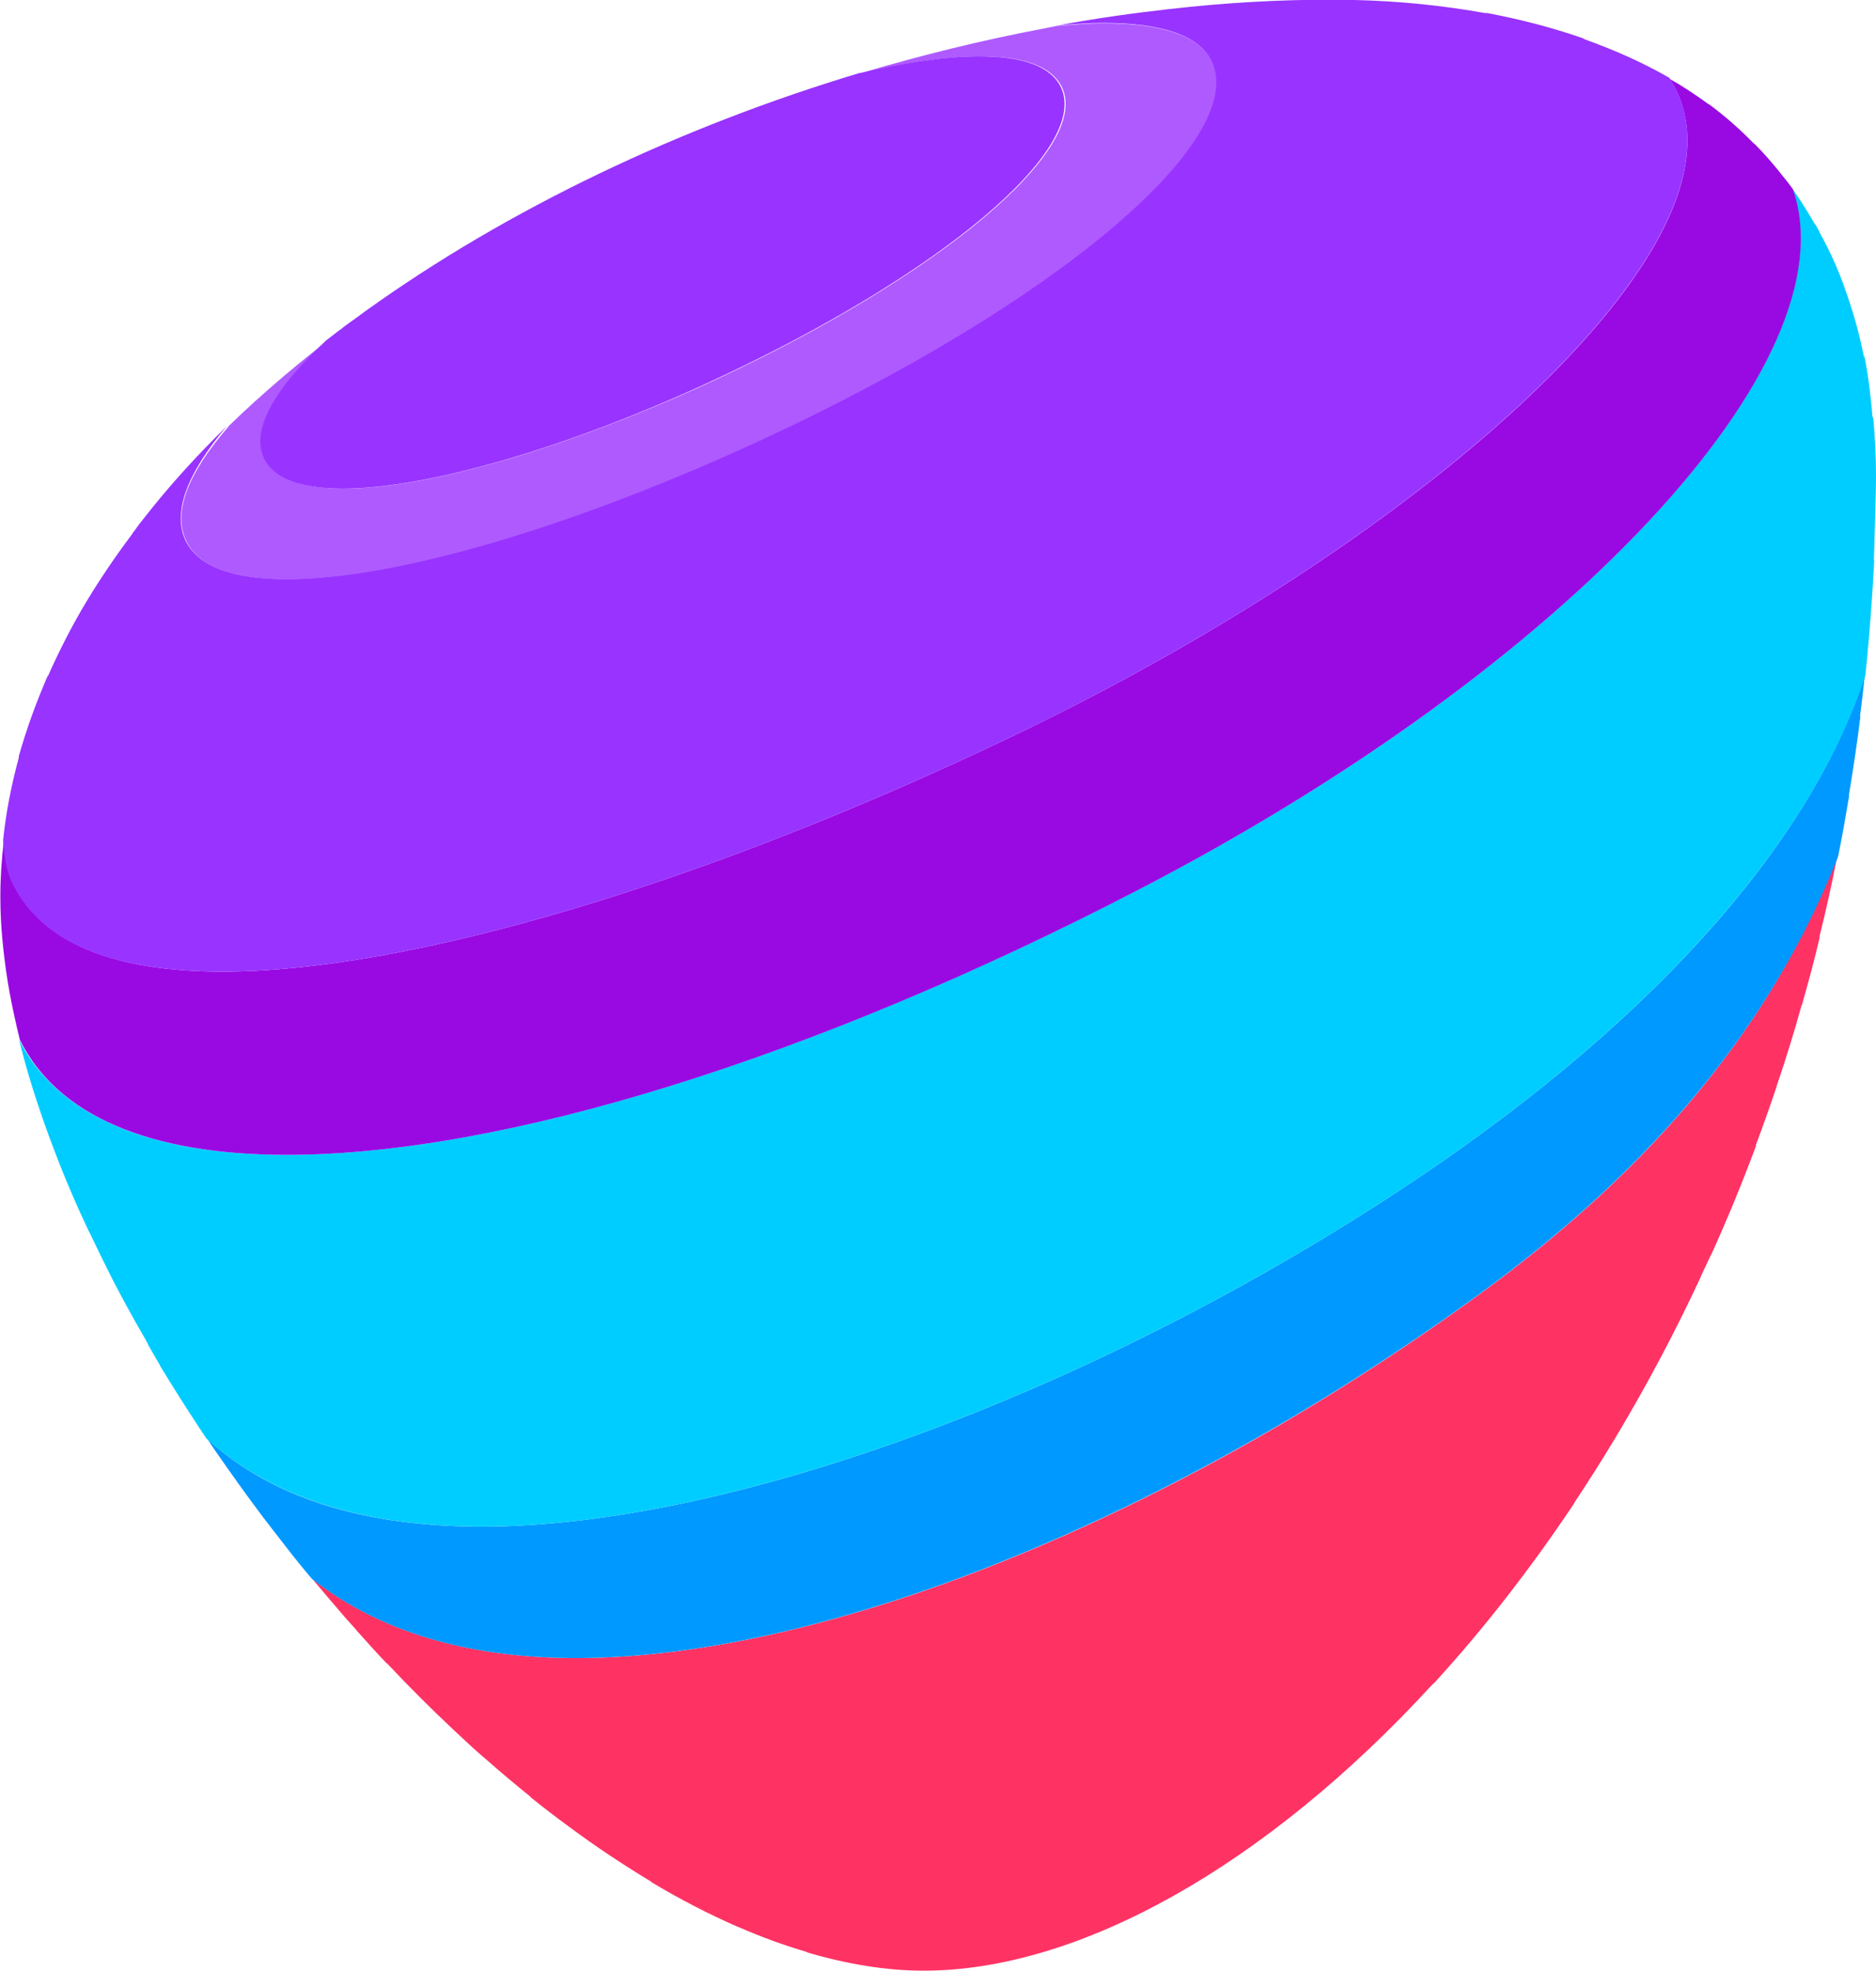
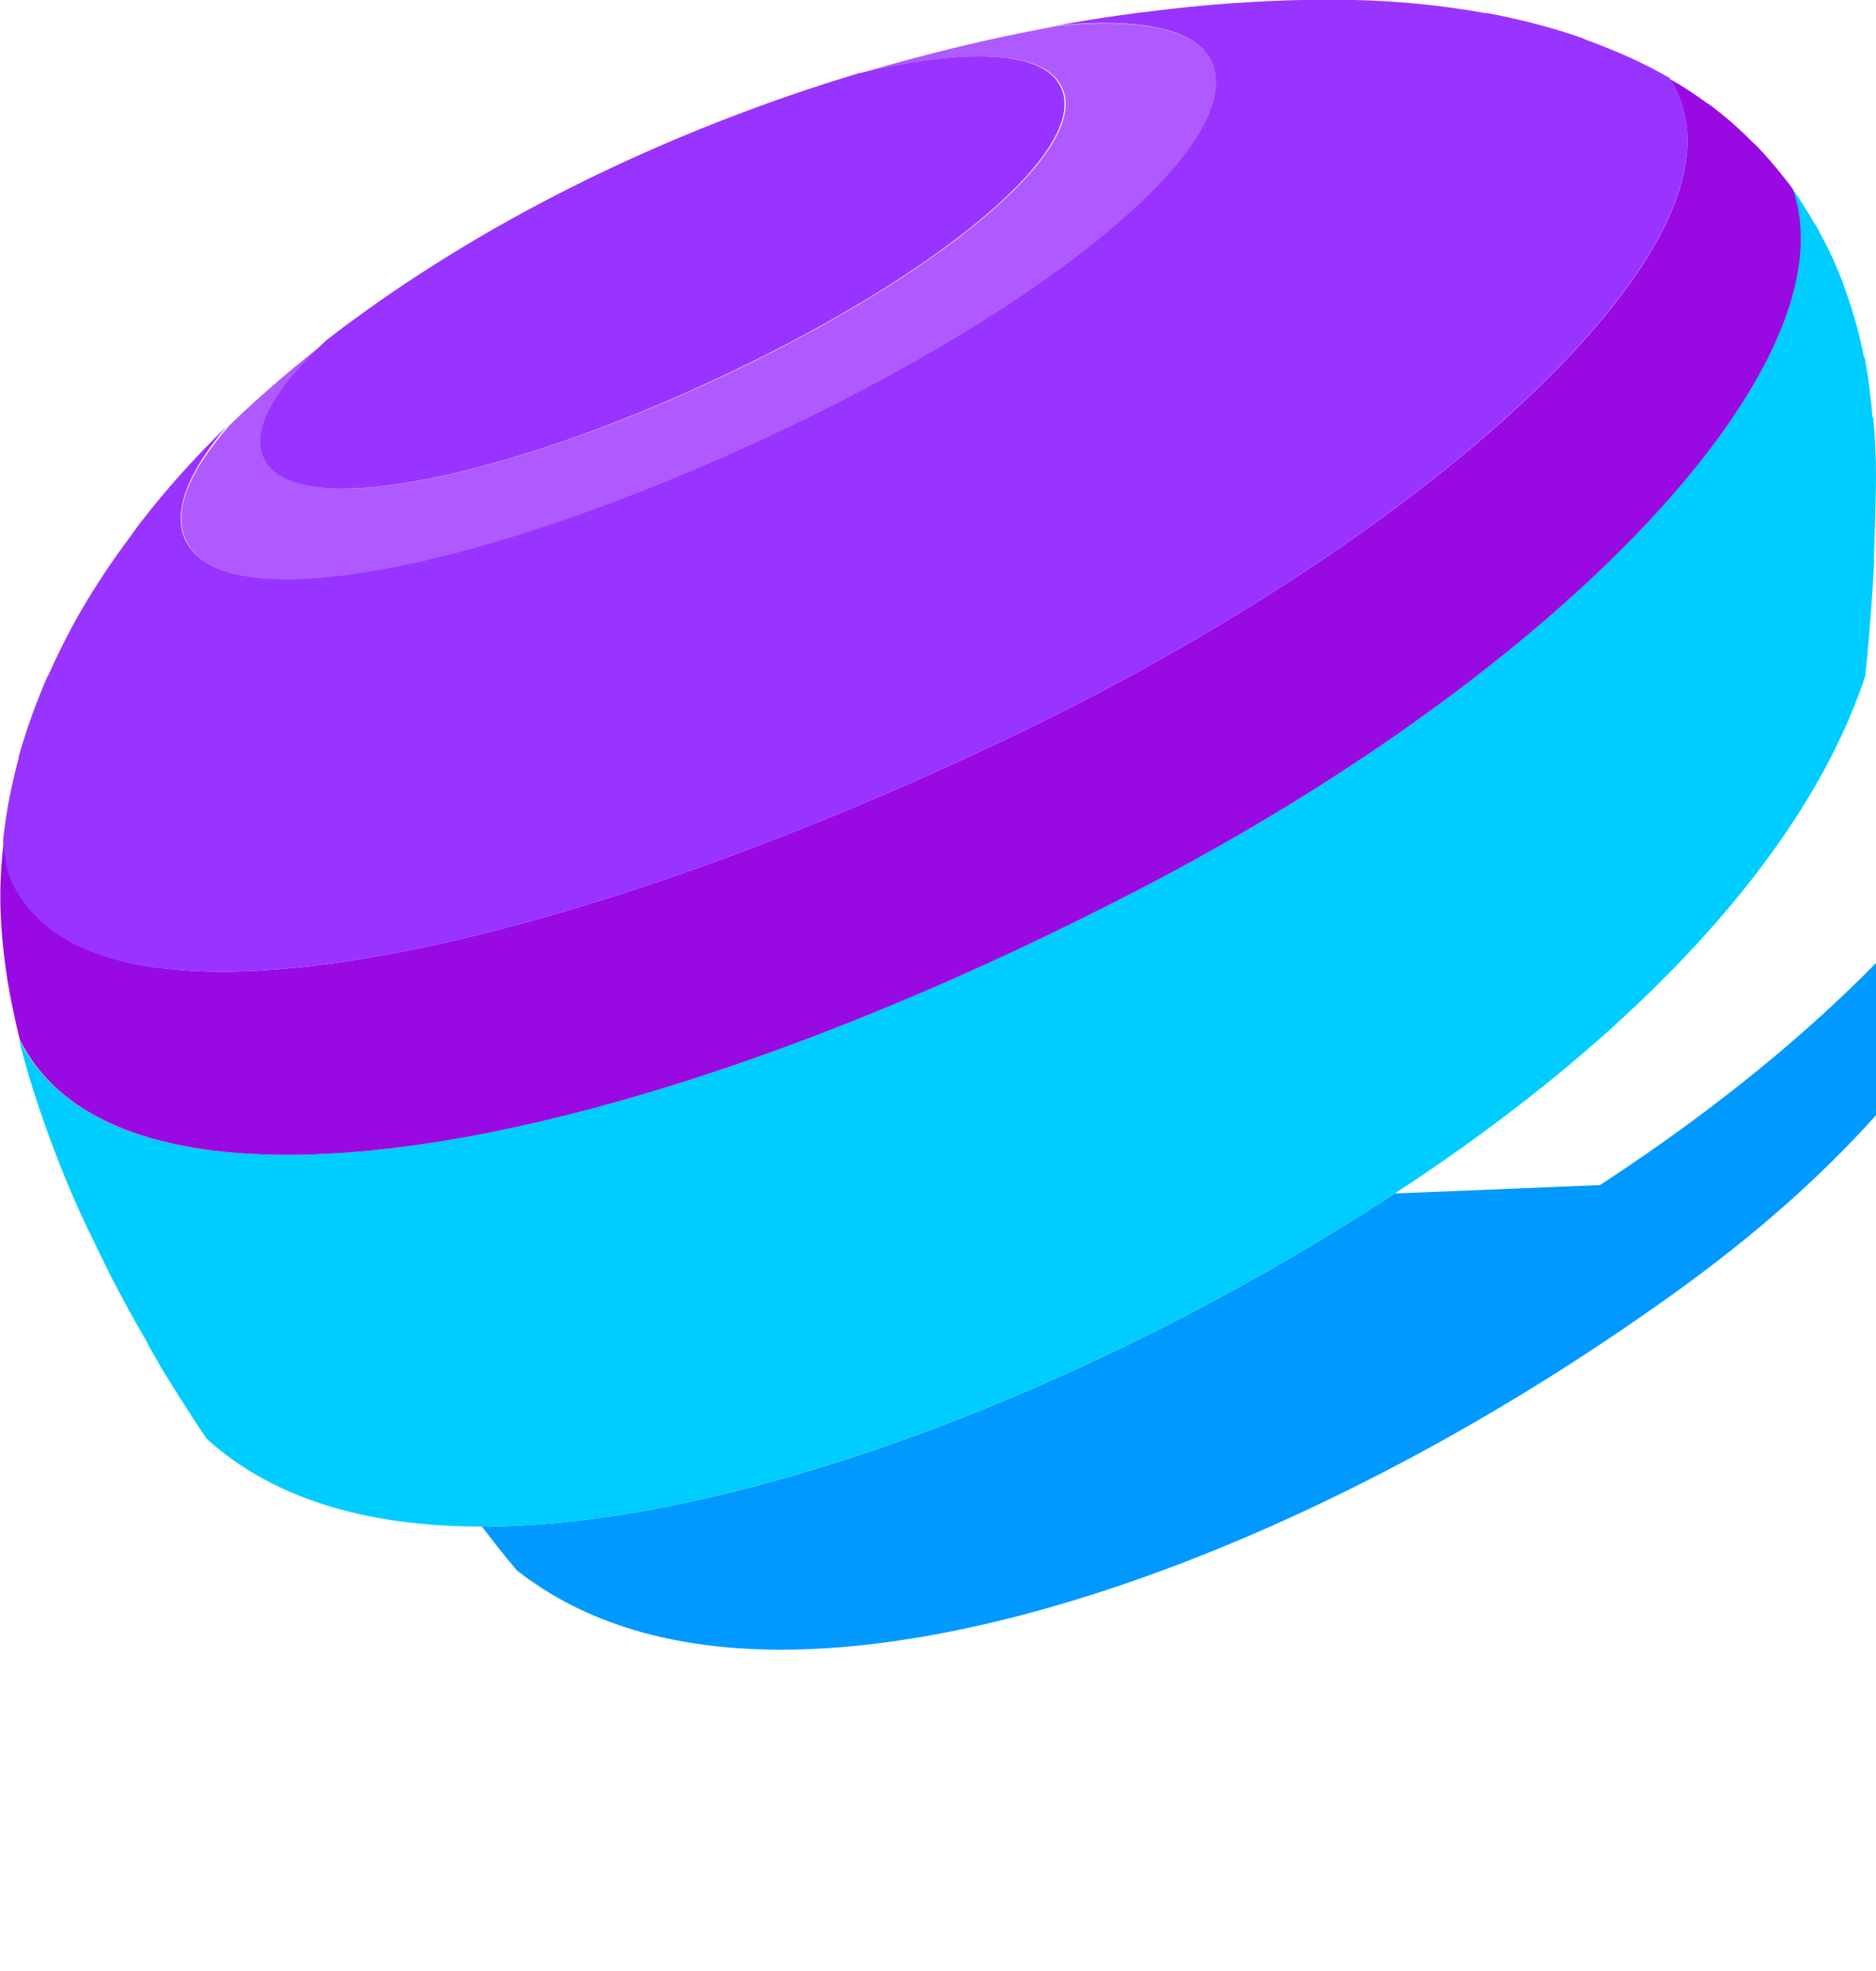
<svg xmlns="http://www.w3.org/2000/svg" id="Telia_Pebble_Icon_segments_RGB_x50" width="539.6" height="566.9" viewBox="0 0 539.6 566.9">
  <style>.st0{fill:none;} .st1{fill:#00CDCD;} .st2{fill:#9933FF;} .st3{fill:#642D96;} .st4{fill:#CDFF32;} .st5{fill:#990AE3;} .st6{fill:#009999;} .st7{fill:#CC00FF;} .st8{fill:#FF3264;} .st9{fill:#FF9B00;} .st10{fill:#FF00CD;} .st11{fill:#D22DB9;} .st12{fill:#00CDFF;} .st13{fill:#00FFCD;} .st14{fill:#32FF00;} .st15{fill:#9B009B;} .st16{fill:#00FFFF;} .st17{fill:#FFCD64;} .st18{fill:#AF5AFF;} .st19{fill:#00CC66;} .st20{fill:#0099FF;} .st21{fill:#E12364;} .st22{fill:#CDFF99;} .st23{fill:#A0A0A0;} .st24{fill:#FF6464;} .st25{fill:#99FF64;}</style>
-   <path class="st8" d="M425.4 372.3c-88.6 64.5-188.1 104.5-259.6 104.5-31.4 0-56.9-7.7-76-22.8 3.2 3.8 6.4 7.6 9.7 11.4l2.7 3c.1.1.3.3.4.5 2.8 3.1 5.6 6.3 8.5 9.3.1.1.2.1.3.2 6.2 6.6 12.5 12.9 18.9 18.9 0 0 .1 0 .1.1l4.2 3.9c.4.4.9.8 1.3 1.2 1.3 1.2 2.7 2.4 4.1 3.6 4.2 3.7 8.4 7.2 12.6 10.6v.1c3.7 3 7.5 5.9 11.2 8.6 7.8 5.8 15.7 11 23.5 15.7v.1c8.3 5 16.7 9.3 24.9 12.9h.1c6.6 2.9 13.2 5.3 19.7 7.2v.1c11.5 3.4 22.8 5.3 33.7 5.3 44.6 0 98.3-30 146.3-82.3.2-.1.3-.3.5-.4 14.1-15.4 27.6-32.7 40.3-51.7v-.1c4.1-6.2 8.1-12.5 12-19 8.7-14.5 16.9-29.9 24.4-46l-.1.1c1-2.1 2-4.3 3-6.4l.1-.1c4.6-10.1 8.9-20.6 12.9-31.3l-.1-.1c2.1-5.6 4.1-11.2 6-16.9v-.1c2.6-7.6 5-15.4 7.2-23.3.1-.2.2-.3.2-.5 1.8-6.3 3.5-12.6 5-19l-.1-.1c1.9-7.6 3.6-15.2 5.1-23-18.6 47.8-52.4 89-103 125.8z" />
-   <path class="st20" d="M57.5 410.6c.1.1.1.2.2.3 0-.1-.1-.2-.2-.3zM401.2 343.2C312.1 401.4 209.1 439 138.6 439c-34.2 0-60.6-8.4-78.9-25.1 1.7 2.6 3.5 5.1 5.3 7.7 4.7 6.7 9.5 13.3 14.6 19.8l.1.1c3.2 4.2 6.5 8.4 9.9 12.4l.1.1c19.2 15.1 44.6 22.8 76 22.8 71.5 0 171-40.1 259.6-104.5 50.6-36.8 84.4-78 103.3-125.7 0-.1.1-.2.1-.3 1.2-5.8 2.2-11.7 3.2-17.6h-.1c1.2-7.4 2.4-15 3.3-22.6l-.1-.1c.7-5.4 1.3-10.7 1.8-16.2-.2 1.6-.3 3.1-.5 4.7-16 49.5-63.9 102.2-135.1 148.7z" />
+   <path class="st20" d="M57.5 410.6c.1.1.1.2.2.3 0-.1-.1-.2-.2-.3zM401.2 343.2C312.1 401.4 209.1 439 138.6 439l.1.1c3.2 4.2 6.5 8.4 9.9 12.4l.1.1c19.2 15.1 44.6 22.8 76 22.8 71.5 0 171-40.1 259.6-104.5 50.6-36.8 84.4-78 103.3-125.7 0-.1.1-.2.1-.3 1.2-5.8 2.2-11.7 3.2-17.6h-.1c1.2-7.4 2.4-15 3.3-22.6l-.1-.1c.7-5.4 1.3-10.7 1.8-16.2-.2 1.6-.3 3.1-.5 4.7-16 49.5-63.9 102.2-135.1 148.7z" />
  <path class="st12" d="M538.6 120c-.5-6-1.2-11.9-2.3-17.4-.1 0-.1-.1-.2-.1-1.4-7.2-3.4-13.9-5.7-20.2v-.1c-2-5.4-4.3-10.5-7-15.3 0-.1-.1-.2-.1-.3-.4-.7-.7-1.3-1.1-2h-.1c-2.7-4.7-5.5-9.1-8.7-13.2h-.1c.8 1 1.5 2 2.3 3C532.8 104 451.1 191.9 327.1 256c-93.4 48.4-182.6 76.1-244.7 76.1-39.7 0-66-11.4-76.9-33.1-.3-1.3-.6-2.5-.9-3.8 2.1 9.4 5 19 8.5 28.8.8 2.3 1.7 4.7 2.6 7 2.9 7.7 6.2 15.4 9.9 23.2l.1.1c1.7 3.6 3.5 7.3 5.3 10.9l.3.6 1.2 2.4c2.7 5.2 5.6 10.5 8.6 15.7.4.7.8 1.3 1.1 2 .2.3.4.6.5 1l3.3 5.7v.1c3.6 5.9 7.3 11.8 11.2 17.7.1.1.1.2.2.3.7 1 1.3 2 2 3l.1.1C78 430.5 104.4 439 138.6 439c70.4 0 173.5-37.6 262.6-95.8 71.2-46.5 119-99.2 135.3-148.8.2-1.6.3-3.1.5-4.7.9-9.4 1.6-19 2.1-28.6 0 0-.1 0-.1-.1l.3-10.1v-.1c.1-4.7.3-9.3.3-14 0-5.8-.3-11.4-.8-16.8h-.2z" />
  <path class="st5" d="M82.5 332.1c62.1 0 151.3-27.7 244.7-76.1 124-64.2 205.7-152 188.5-201.6-.7-1-1.5-2-2.3-3-2.8-3.6-5.7-7-8.8-10.1h-.1c-4-4.1-8.3-7.9-12.9-11.3h-.1c-3.6-2.6-7.3-5.1-11.2-7.3.2.3.4.5.5.8 5.1 8.5 5.9 18.8 2.4 30.5-13.6 45.3-92.7 110.2-192.2 157.8-88.4 42.3-173.3 67.6-227 67.6-31.9 0-52.2-8.6-60.3-25.5-1.6-3.3-2.3-7.5-2.6-12.2-.6 5.2-1 10.5-1 15.8v.6c0 7.7.8 15.8 2.1 24.1.7 4.3 1.6 8.6 2.6 13 .3 1.3.6 2.5.9 3.8 10.7 21.7 37.1 33.1 76.8 33.1z" />
  <path class="st2" d="M64 279.4c53.7 0 138.6-25.3 227-67.6 99.5-47.6 178.6-112.6 192.2-157.9 3.5-11.7 2.7-22-2.4-30.5-.2-.3-.3-.5-.5-.8 0-.1-.1-.1-.1-.2-7.6-4.4-15.8-8-24.4-11.1-.2-.1-.3-.2-.5-.3-8.9-3.1-18.2-5.5-27.8-7.3l-.1.1C415.2 1.6 402.6.3 389.6 0c-2.2-.1-4.3-.1-6.5-.1-15.3 0-30.9.9-46.7 2.7-10.6 1.2-21.4 2.7-32.1 4.7 4.7-.4 9.1-.7 13.2-.7 17 0 27.7 3.8 30.9 11 10.4 22.9-45.1 69.7-129.1 108.6-54.4 25.2-105.6 40.3-137.1 40.3-15.7 0-25.4-3.8-28.9-11.2-3.7-8 .5-19.2 11.9-32.7-8.6 8.4-16.6 17.2-23.7 26.3-1 1.2-1.9 2.4-2.8 3.7-.2.2-.3.4-.5.6v.1c-4.7 6.3-9.1 12.7-13.1 19.3-4.3 7.1-8 14.4-11.3 21.8h-.1c-3.3 7.6-6.1 15.3-8.3 23.1v.4c-2.1 7.8-3.7 15.7-4.5 23.7v.1c.3 4.7 1 8.9 2.6 12.2 8.3 17 28.6 25.5 60.5 25.5zM299.5 8.3s.1 0 0 0c.1 0 0 0 0 0z" />
  <path class="st18" d="M105.4 89.4c-.8.6-1.5 1.1-2.3 1.7.7-.6 1.5-1.1 2.3-1.7zM98.1 94.7c1.2-.9 2.3-1.8 3.5-2.6-1.1.9-2.3 1.8-3.5 2.6zM53.5 155.4c3.5 7.5 13.2 11.2 28.9 11.2 31.5 0 82.7-15.1 137.1-40.3 84-39 139.5-85.7 129.1-108.6-3.3-7.2-14-11-30.9-11-4 0-8.5.3-13.2.7h-.3l-4.5.9c-17.4 3.3-34.8 7.6-52 12.7 13.2-3.1 24.9-4.8 34.2-4.8 12.9 0 20.8 3 23.6 9 8.2 17.7-34.8 53.8-99.9 84.1-41.4 19.2-82.3 31.2-106.7 31.2-12.4 0-20-2.9-22.7-8.8-3.7-7.9 2.8-19.8 18-33.7l3.9-3c-11.5 8.7-22.3 17.8-32.2 27.4-.1.1-.2.2-.2.3-11.8 13.5-16 24.7-12.2 32.7z" />
  <path class="st2" d="M75.9 131.7c2.7 5.8 10.3 8.8 22.7 8.8 24.4 0 65.3-11.9 106.7-31.2 65.2-30.3 108.1-66.4 99.9-84.1-2.8-6-10.7-9-23.6-9-9.3 0-21 1.7-34.2 4.8h-.2c-51.6 15.5-101 39-142 68.4-.8.6-1.5 1.1-2.3 1.7-.5.3-.9.7-1.4 1-1.2.9-2.4 1.7-3.5 2.6-.1.1-.2.2-.3.2l-3.9 3c-15.1 14-21.6 25.9-17.9 33.8z" />
</svg>